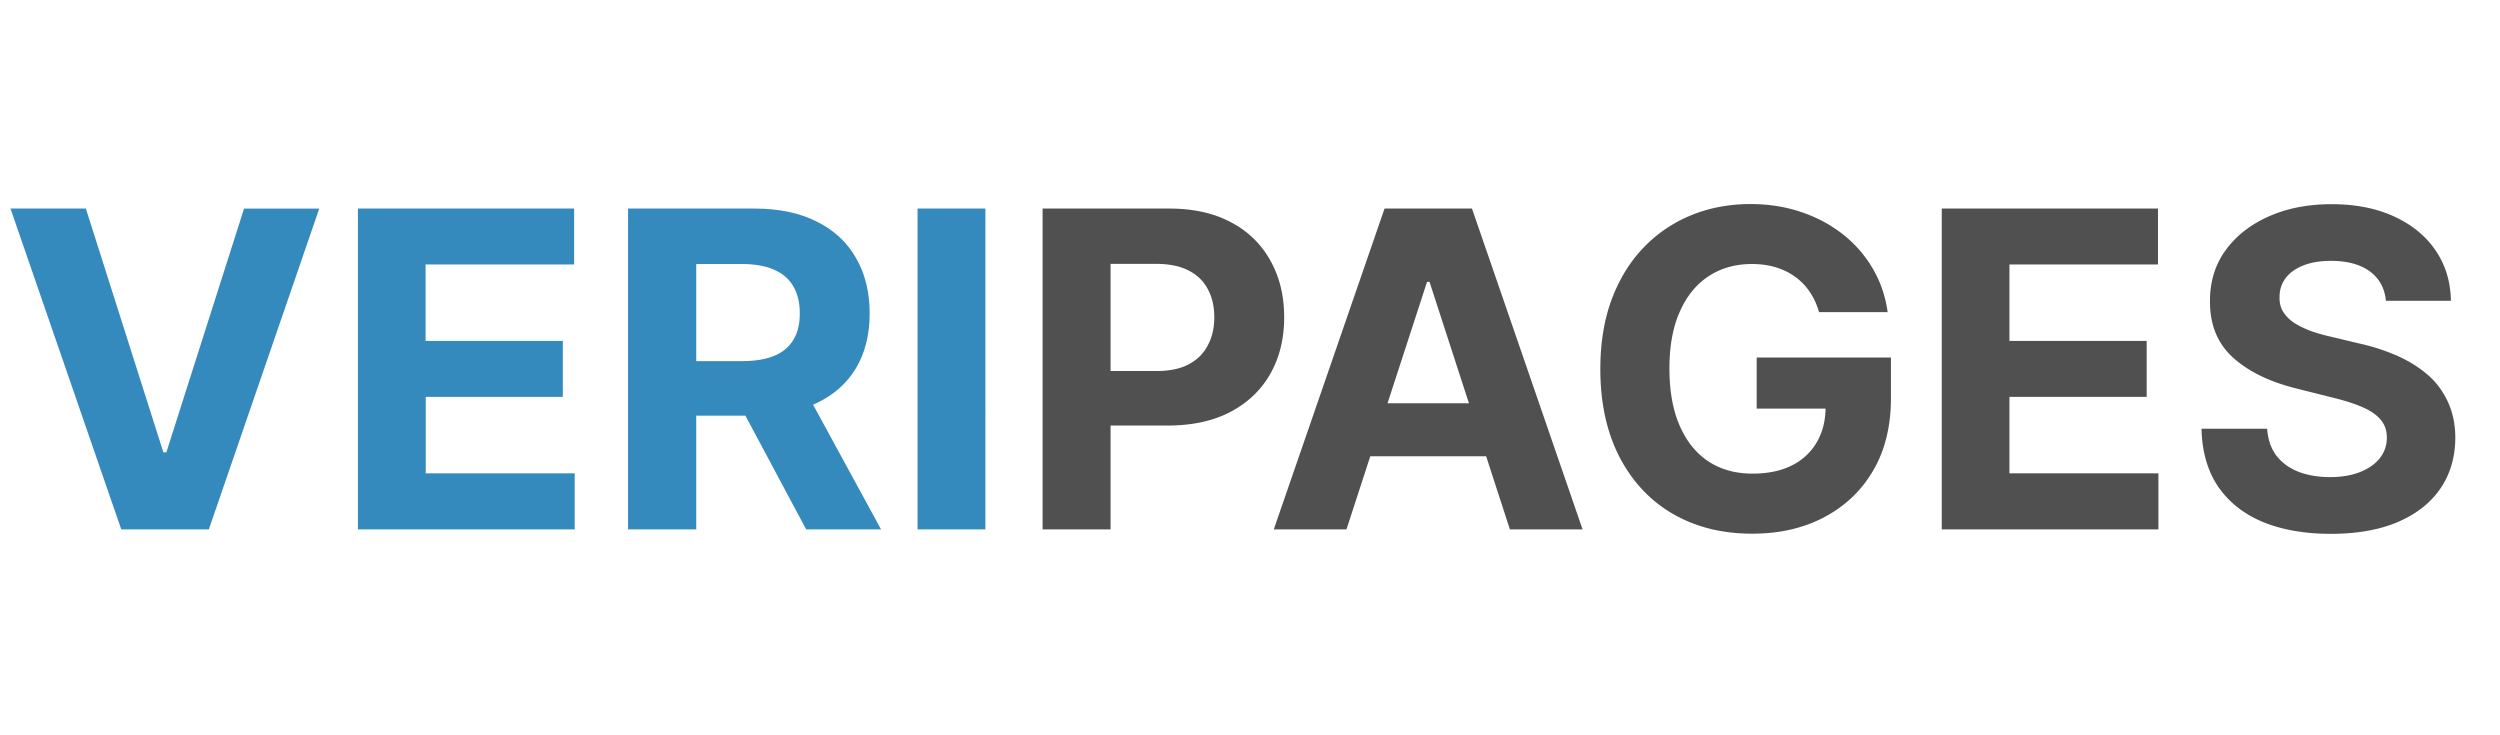
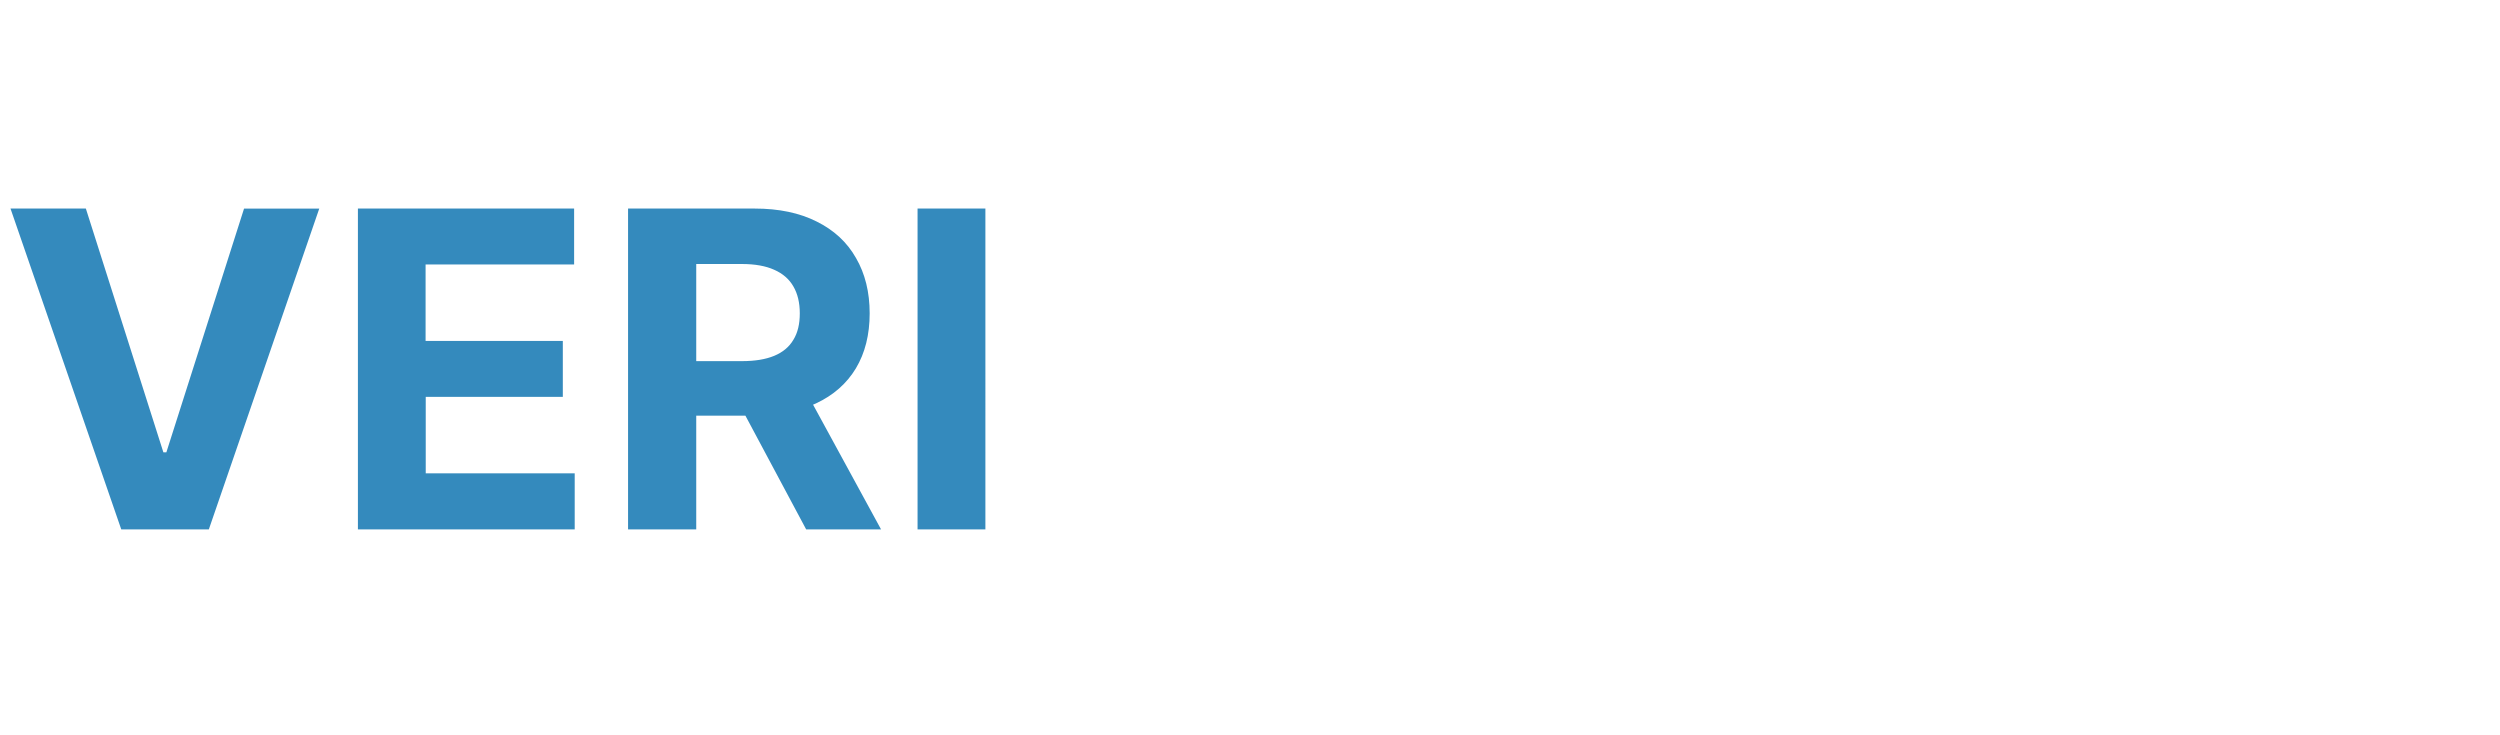
<svg xmlns="http://www.w3.org/2000/svg" width="170" height="50" fill="none">
  <path d="M5.838 14.182L11.11 30.76h.202l5.284-16.577h5.114L14.2 36H8.246L.714 14.182h5.124zM24.338 36V14.182H39.04v3.803h-10.1v5.2h9.332v3.803H28.95v5.2h10.13V36H24.338zm18.37 0V14.182h8.608c1.648 0 3.054.295 4.22.884 1.172.582 2.063 1.4 2.674 2.482.618 1.065.927 2.32.927 3.76 0 1.45-.312 2.695-.937 3.74-.625 1.037-1.53 1.832-2.717 2.386-1.18.554-2.606.83-4.283.83h-5.764v-3.707h5.018c.88 0 1.612-.12 2.195-.362s1.016-.604 1.3-1.087c.3-.483.437-1.083.437-1.8 0-.724-.146-1.335-.437-1.832-.284-.497-.72-.874-1.3-1.13-.582-.263-1.317-.394-2.205-.394h-3.1V36H42.72zM54.5 26.07L59.912 36H54.82l-5.305-9.93H54.5zm12.507-11.888V36h-4.613V14.182h4.613z" fill="#348abd" />
-   <path d="M70.896 36V14.182h8.608c1.655 0 3.065.316 4.23.948a6.42 6.42 0 0 1 2.663 2.61c.618 1.108.927 2.386.927 3.835s-.312 2.727-.937 3.835-1.53 1.97-2.717 2.6c-1.18.618-2.607.927-4.283.927H73.9V25.23h4.74c.888 0 1.62-.153 2.195-.458.582-.312 1.016-.742 1.3-1.3.3-.554.437-1.2.437-1.907 0-.724-.146-1.357-.437-1.896-.284-.547-.717-.97-1.3-1.268-.582-.305-1.32-.458-2.216-.458h-3.1V36h-4.613zm20.664 0h-4.943l7.532-21.818h5.945L107.616 36h-4.943l-5.465-16.832h-.17L91.56 36zm-.3-8.576h11.676v3.6H91.252v-3.6zm32.434-6.2a4.8 4.8 0 0 0-.63-1.374 3.87 3.87 0 0 0-.99-1.023c-.384-.284-.824-.5-1.32-.65s-1.034-.224-1.63-.224c-1.115 0-2.096.277-2.94.83-.838.554-1.5 1.36-1.96 2.418-.47 1.05-.703 2.337-.703 3.857s.23 2.813.692 3.878 1.115 1.88 1.96 2.44c.845.554 1.843.83 2.993.83 1.044 0 1.936-.185 2.674-.554a3.98 3.98 0 0 0 1.705-1.587c.398-.682.596-1.488.596-2.418l.938.14h-5.625v-3.473h9.13v2.75c0 1.918-.405 3.565-1.215 4.943-.8 1.37-1.924 2.43-3.345 3.175s-3.047 1.108-4.88 1.108c-2.046 0-3.842-.45-5.4-1.353-1.548-.9-2.755-2.198-3.622-3.867-.86-1.676-1.3-3.665-1.3-5.966 0-1.77.256-3.345.767-4.73.52-1.392 1.243-2.57 2.173-3.537a9.4 9.4 0 0 1 3.25-2.205c1.236-.504 2.574-.756 4.016-.756 1.236 0 2.386.18 3.452.543 1.065.355 2 .86 2.834 1.513a8.18 8.18 0 0 1 2.034 2.333c.526.895.863 1.882 1.012 2.962h-4.687zM132.04 36V14.182h14.702v3.803h-10.1v5.2h9.332v3.803h-9.332v5.2h10.13V36H132.04zm30.204-15.543c-.085-.86-.45-1.527-1.097-2.003s-1.524-.714-2.632-.714c-.753 0-1.388.106-1.907.32-.518.206-.916.494-1.193.863-.27.37-.405.788-.405 1.257-.014.4.068.732.245 1.023a2.56 2.56 0 0 0 .757.756c.32.206.7.387 1.108.543a11.45 11.45 0 0 0 1.342.384l1.96.47a13.78 13.78 0 0 1 2.62.852c.794.355 1.484.792 2.067 1.3s1.033 1.13 1.353 1.832c.326.703.493 1.5.5 2.418-.007 1.335-.348 2.493-1.022 3.473-.668.973-1.634 1.73-2.898 2.27-1.257.533-2.773.8-4.55.8-1.76 0-3.295-.27-4.602-.8-1.3-.54-2.316-1.34-3.047-2.397-.725-1.065-1.105-2.383-1.14-3.952h4.464c.05.732.26 1.342.628 1.832.377.483.877.85 1.502 1.097.632.24 1.346.362 2.142.362.78 0 1.46-.114 2.034-.34.583-.227 1.034-.543 1.353-.948s.48-.87.48-1.396c0-.5-.146-.902-.437-1.236-.284-.334-.703-.618-1.257-.852-.547-.234-1.218-.447-2.014-.64l-2.375-.597c-1.84-.447-3.292-1.147-4.357-2.1s-1.595-2.234-1.588-3.846c-.007-1.32.345-2.475 1.055-3.462.717-.987 1.7-1.758 2.95-2.312s2.67-.83 4.26-.83c1.62 0 3.033.277 4.24.83 1.215.554 2.16 1.325 2.834 2.312s1.023 2.13 1.044 3.43h-4.42z" fill="#515050" />
</svg>